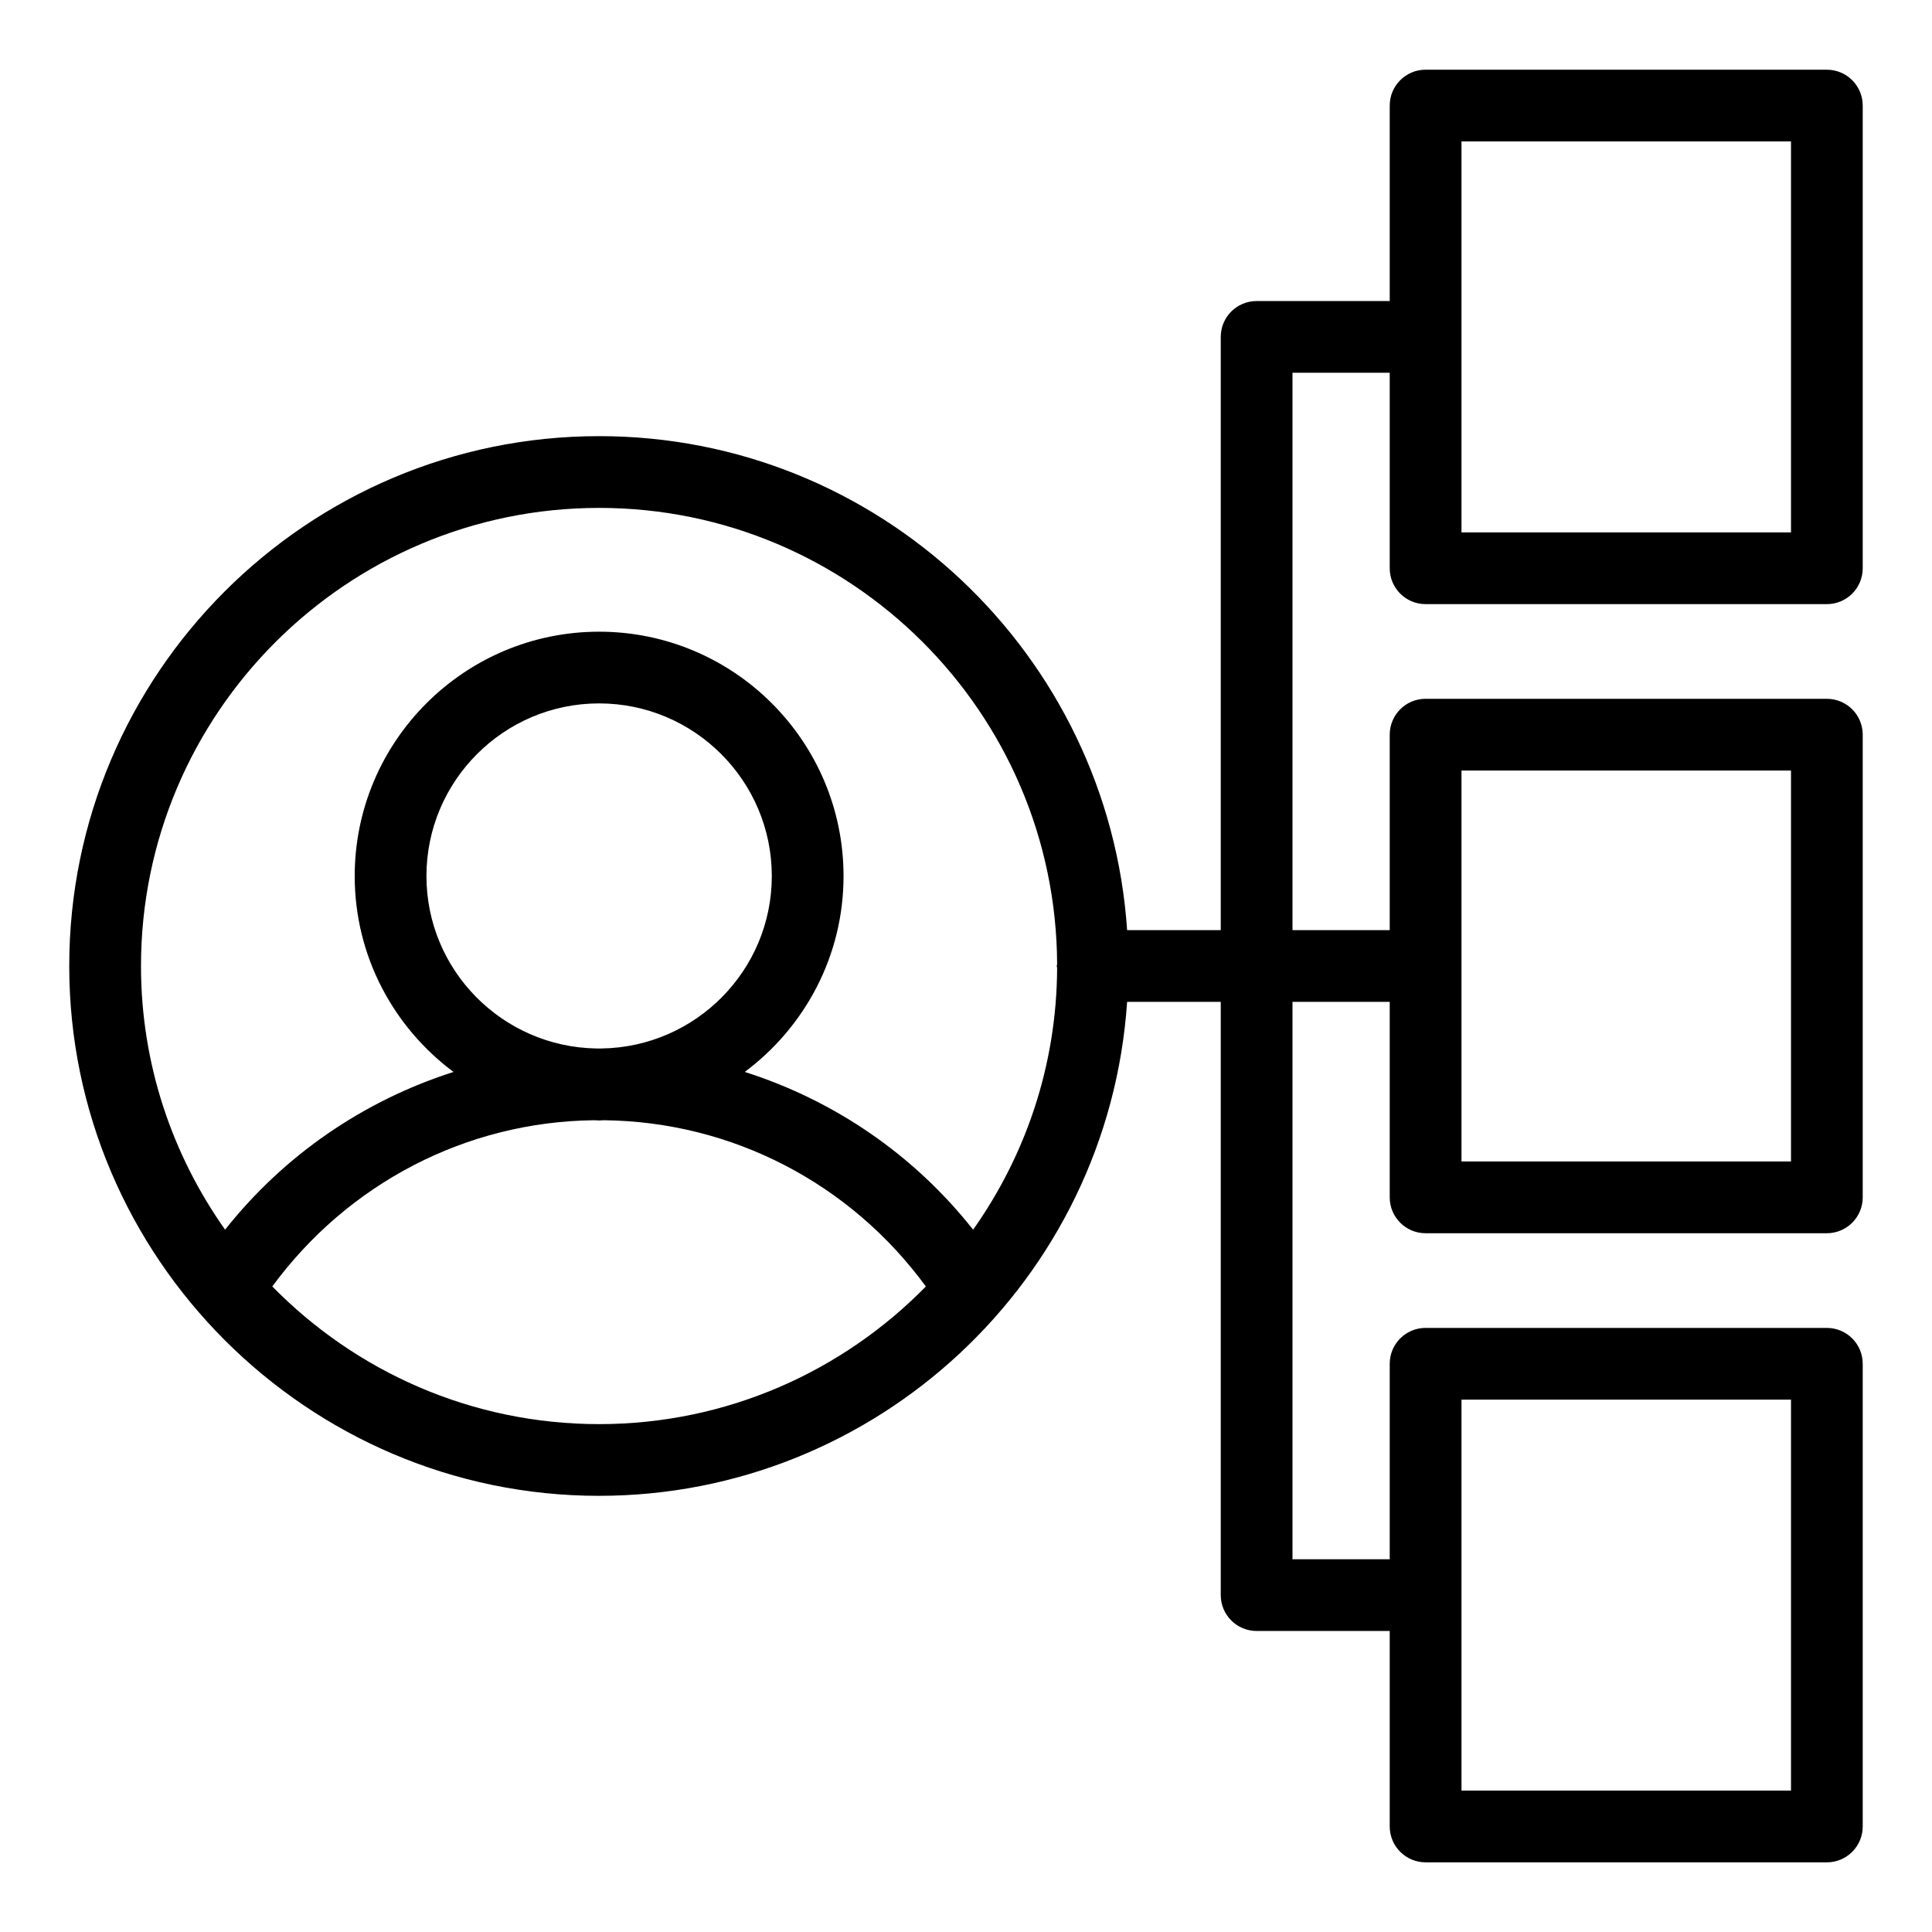
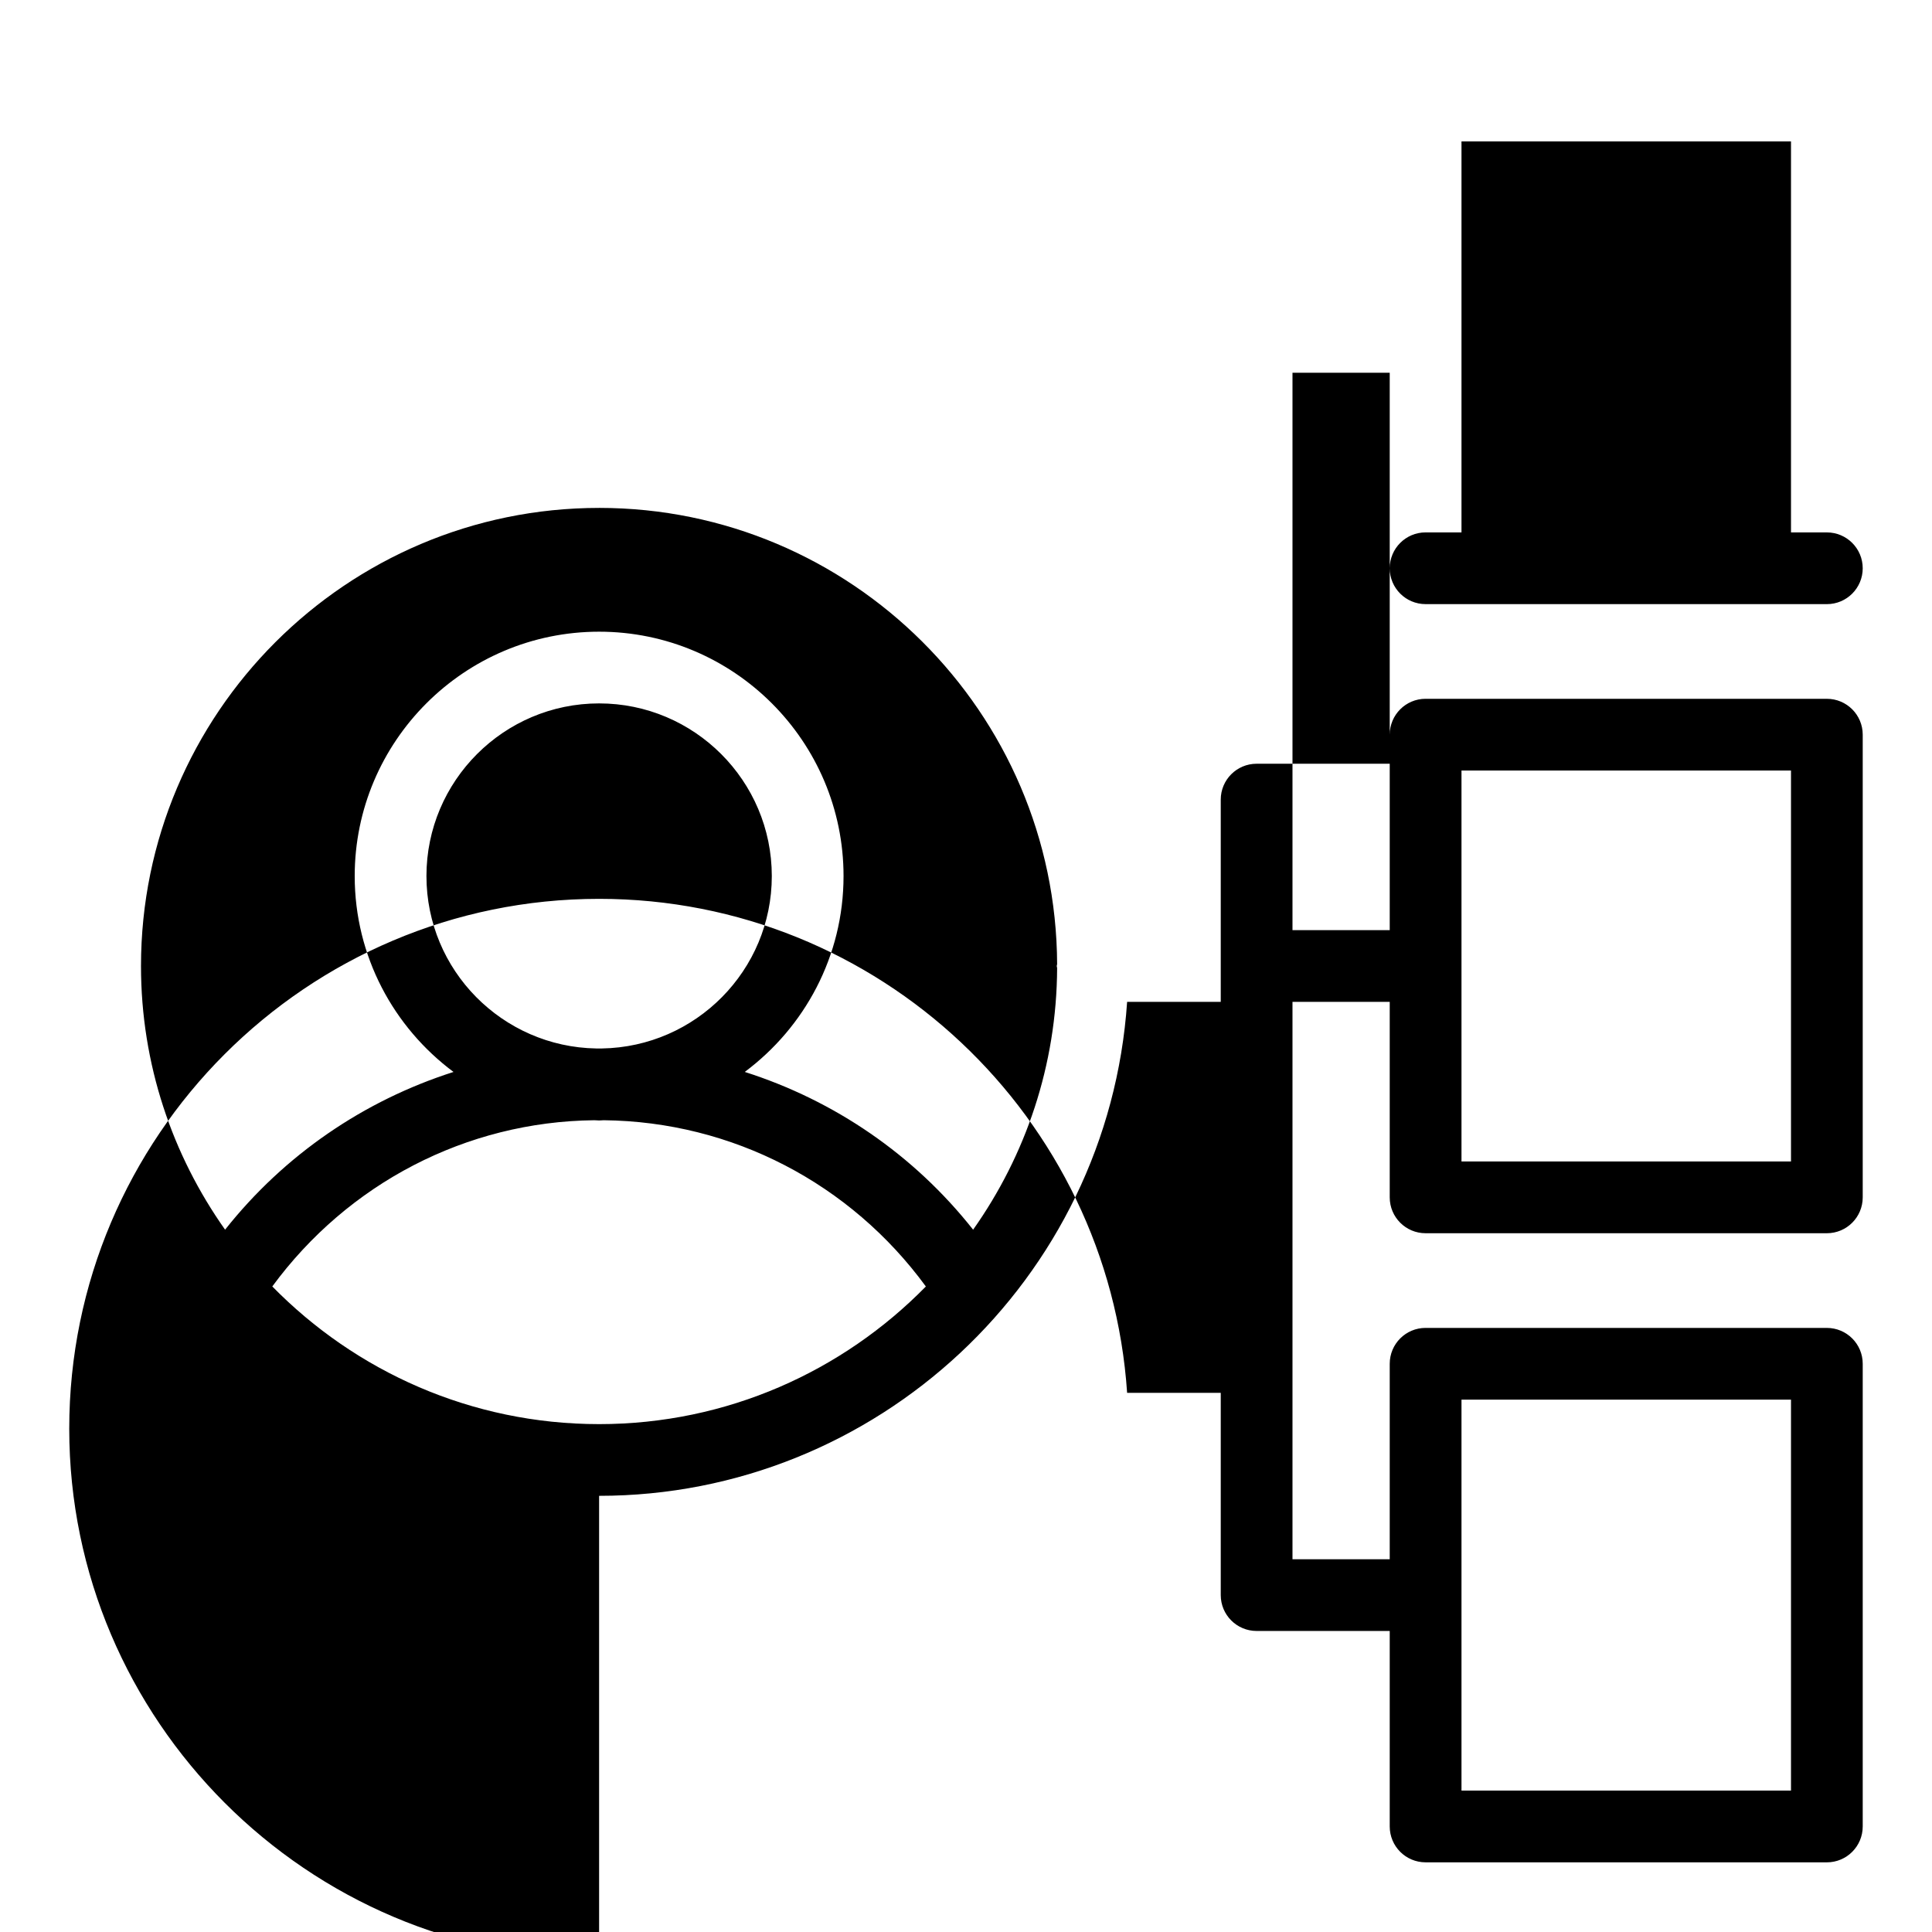
<svg xmlns="http://www.w3.org/2000/svg" fill="#000000" width="800px" height="800px" version="1.1" viewBox="144 144 512 512">
-   <path d="m302.77 540.41c73.445 0 134.96-57.199 139.93-130.91h24.812v157.22c0 5.25 4.25 9.504 9.504 9.504h35.277v51.809c0 5.25 4.25 9.504 9.504 9.504l106.34 0.004c5.254 0 9.504-4.258 9.504-9.504v-122.62c0-5.25-4.25-9.504-9.504-9.504l-106.34-0.004c-5.254 0-9.504 4.258-9.504 9.504v51.805h-25.77v-147.71h25.77v51.809c0 5.25 4.25 9.504 9.504 9.504h106.34c5.254 0 9.504-4.258 9.504-9.504v-122.62c0-5.25-4.25-9.504-9.504-9.504l-106.34-0.004c-5.254 0-9.504 4.258-9.504 9.504v51.805h-25.77v-147.71h25.77v51.809c0 5.25 4.25 9.504 9.504 9.504l106.34 0.004c5.254 0 9.504-4.258 9.504-9.504v-122.62c0-5.25-4.25-9.504-9.504-9.504l-106.34-0.004c-5.254 0-9.504 4.258-9.504 9.504v51.805h-35.277c-5.254 0-9.504 4.258-9.504 9.504v157.22h-24.812c-4.922-72.996-65.711-130.92-139.93-130.92-77.43 0-140.42 62.992-140.42 140.42 0 77.23 63.129 140.41 140.42 140.41zm228.54-25.492h87.324v103.61h-87.324zm0-166.72h87.324v103.61h-87.324zm0-166.72h87.324v103.61h-87.324zm-228.54 339.93c-33.898 0-64.562-14.004-86.609-36.484 20.043-27.273 51.352-43.688 85.348-44.051 0.422 0.008 0.836 0.062 1.258 0.062s0.824-0.055 1.242-0.062c34.105 0.367 65.402 16.781 85.355 44.059-22.043 22.48-52.703 36.477-86.594 36.477zm-45.758-145.24c0-25.23 20.523-45.758 45.758-45.758 25.23 0 45.766 20.523 45.766 45.758 0 24.98-20.145 45.281-45.031 45.688h-1.469c-24.887-0.406-45.023-20.707-45.023-45.688zm45.758-97.57c66.77 0 121.1 54.188 121.38 120.9-0.012 0.18-0.105 0.332-0.105 0.516s0.094 0.336 0.105 0.516c-0.109 25.816-8.371 49.703-22.262 69.352-15.707-19.879-36.766-34.242-60.516-41.812 15.848-11.82 26.176-30.648 26.176-51.895 0-35.711-29.055-64.77-64.777-64.77-35.711 0-64.77 29.055-64.77 64.77 0 21.25 10.332 40.086 26.184 51.902-23.711 7.574-44.785 21.934-60.535 41.801-13.984-19.785-22.285-43.855-22.285-69.867 0-66.945 54.465-121.41 121.41-121.41z" />
+   <path d="m302.77 540.41c73.445 0 134.96-57.199 139.93-130.91h24.812v157.22c0 5.25 4.25 9.504 9.504 9.504h35.277v51.809c0 5.25 4.25 9.504 9.504 9.504l106.34 0.004c5.254 0 9.504-4.258 9.504-9.504v-122.62c0-5.25-4.25-9.504-9.504-9.504l-106.34-0.004c-5.254 0-9.504 4.258-9.504 9.504v51.805h-25.77v-147.71h25.77v51.809c0 5.25 4.25 9.504 9.504 9.504h106.34c5.254 0 9.504-4.258 9.504-9.504v-122.62c0-5.25-4.25-9.504-9.504-9.504l-106.34-0.004c-5.254 0-9.504 4.258-9.504 9.504v51.805h-25.77v-147.71h25.77v51.809c0 5.25 4.25 9.504 9.504 9.504l106.34 0.004c5.254 0 9.504-4.258 9.504-9.504c0-5.25-4.25-9.504-9.504-9.504l-106.34-0.004c-5.254 0-9.504 4.258-9.504 9.504v51.805h-35.277c-5.254 0-9.504 4.258-9.504 9.504v157.22h-24.812c-4.922-72.996-65.711-130.92-139.93-130.92-77.43 0-140.42 62.992-140.42 140.42 0 77.23 63.129 140.41 140.42 140.41zm228.54-25.492h87.324v103.61h-87.324zm0-166.72h87.324v103.61h-87.324zm0-166.72h87.324v103.61h-87.324zm-228.54 339.93c-33.898 0-64.562-14.004-86.609-36.484 20.043-27.273 51.352-43.688 85.348-44.051 0.422 0.008 0.836 0.062 1.258 0.062s0.824-0.055 1.242-0.062c34.105 0.367 65.402 16.781 85.355 44.059-22.043 22.48-52.703 36.477-86.594 36.477zm-45.758-145.24c0-25.23 20.523-45.758 45.758-45.758 25.23 0 45.766 20.523 45.766 45.758 0 24.98-20.145 45.281-45.031 45.688h-1.469c-24.887-0.406-45.023-20.707-45.023-45.688zm45.758-97.57c66.77 0 121.1 54.188 121.38 120.9-0.012 0.18-0.105 0.332-0.105 0.516s0.094 0.336 0.105 0.516c-0.109 25.816-8.371 49.703-22.262 69.352-15.707-19.879-36.766-34.242-60.516-41.812 15.848-11.82 26.176-30.648 26.176-51.895 0-35.711-29.055-64.77-64.777-64.77-35.711 0-64.77 29.055-64.77 64.77 0 21.25 10.332 40.086 26.184 51.902-23.711 7.574-44.785 21.934-60.535 41.801-13.984-19.785-22.285-43.855-22.285-69.867 0-66.945 54.465-121.41 121.41-121.41z" />
</svg>